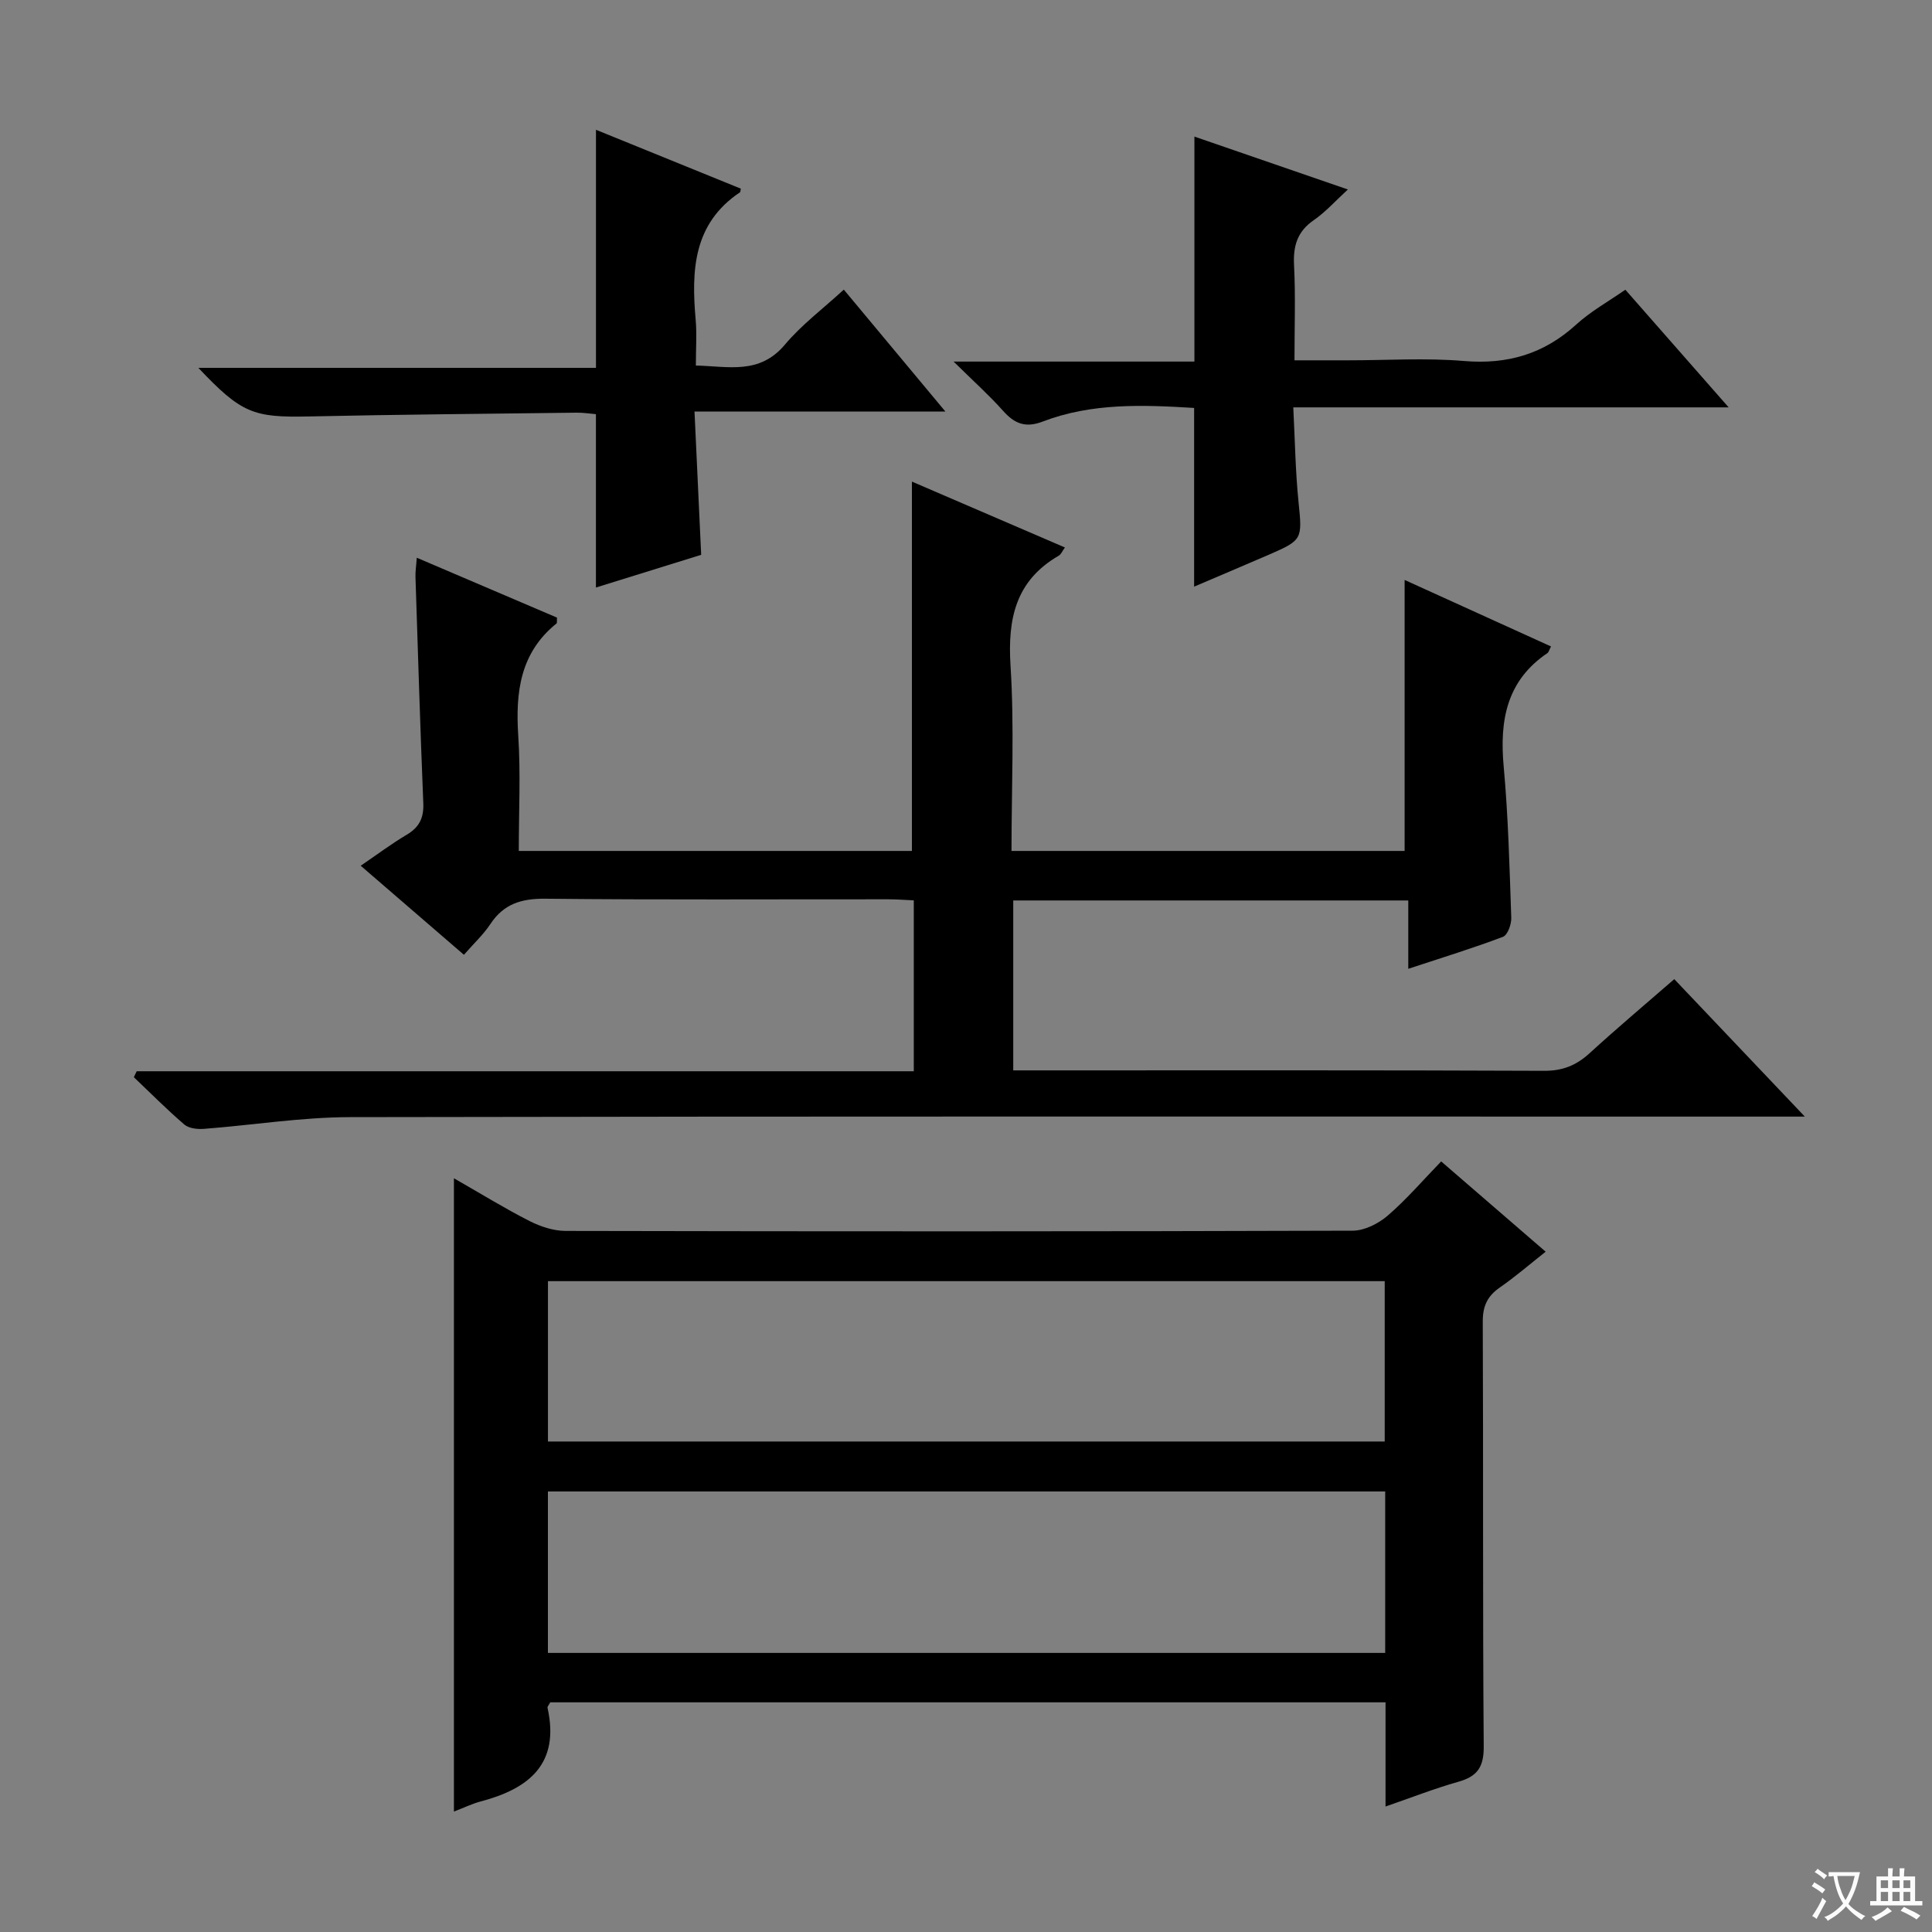
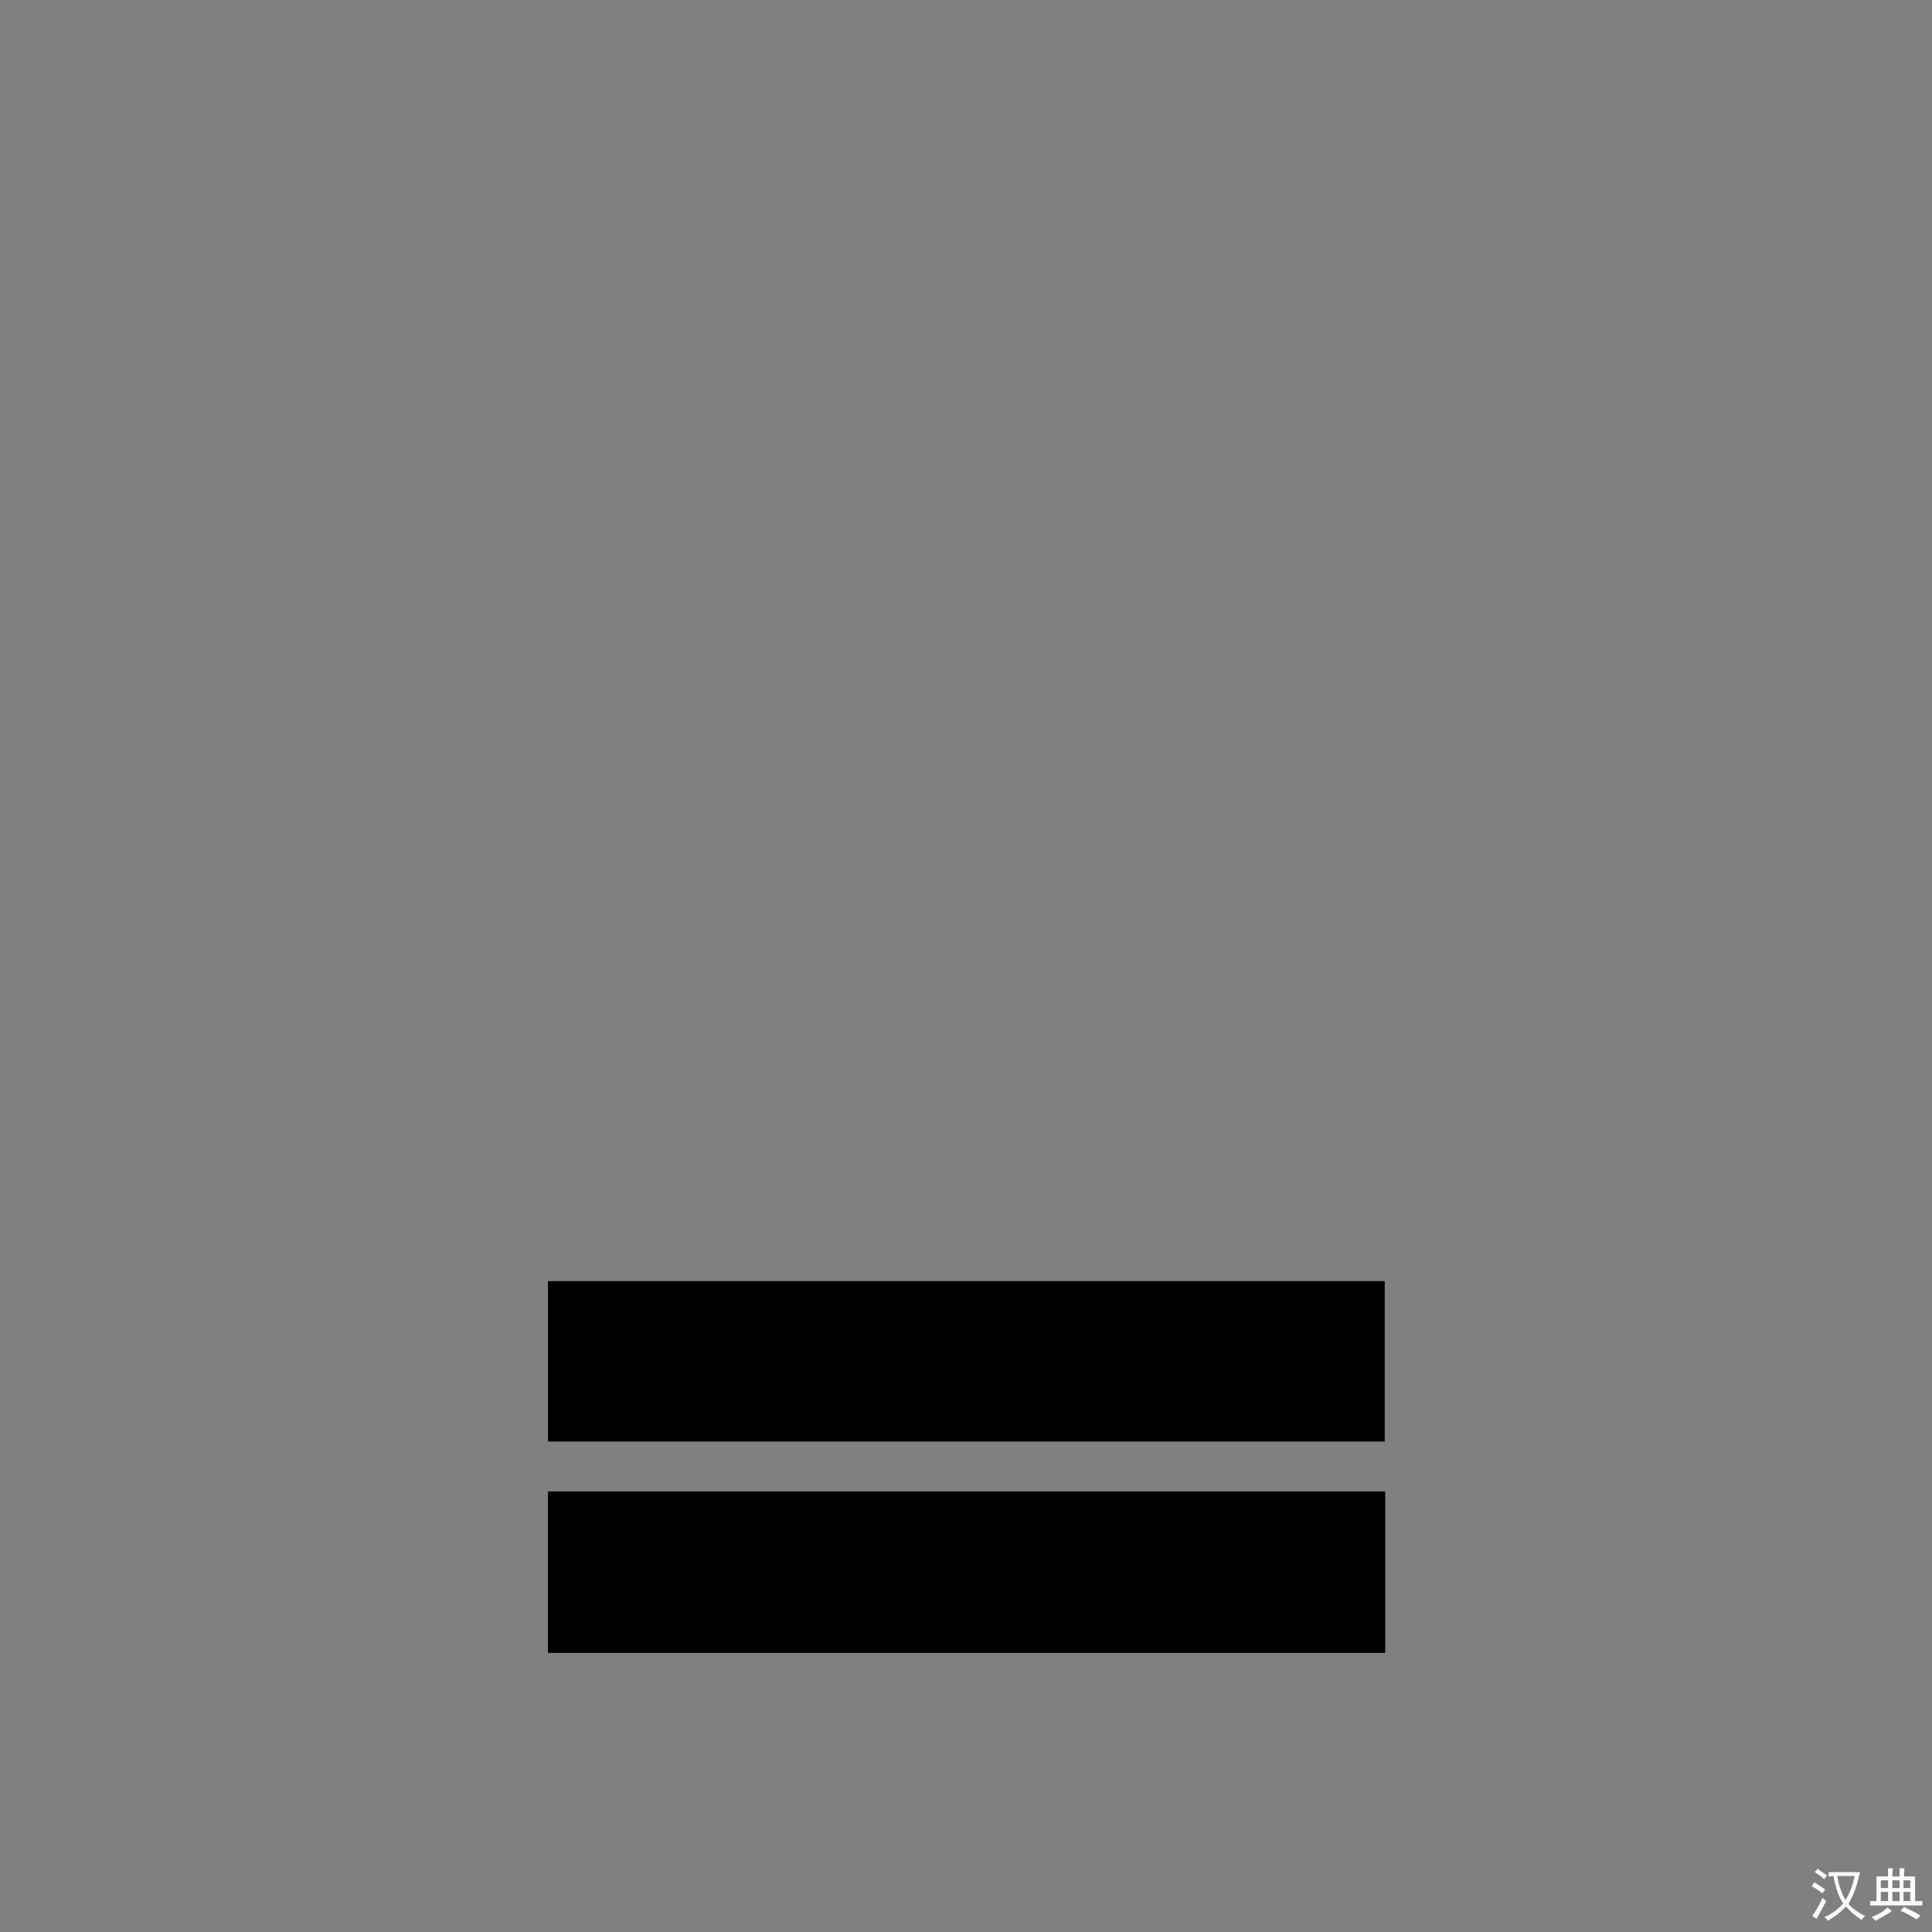
<svg xmlns="http://www.w3.org/2000/svg" enable-background="new 0 0 400 400" viewBox="0 0 400 400">
  <rect x="0" y="0" width="400" height="400" fill="#808080" stroke="none" />
  <path d="m377.9 391.2c-.2.3-.4.5-.6.8-.7-.6-1.4-1-2.2-1.5.2-.3.4-.5.5-.8.6.4 1.4.8 2.3 1.5zm-1.8 6.1c-.2-.2-.5-.4-.9-.6.4-.6.8-1.2 1.2-1.9s.7-1.3.9-1.9c.3.3.5.5.8.7-.7 1.3-1.4 2.6-2 3.7zm2.2-9c-.3.3-.5.5-.6.8-.6-.6-1.3-1.1-2-1.5.3-.3.5-.5.6-.7.6.5 1.3.9 2 1.4zm.3.2v-.9h2 4.5c-.3 1.3-.6 2.5-1 3.6s-.9 2.1-1.4 3c.4.5 1 1 1.6 1.4s1.2.8 1.9 1.1c-.3.2-.5.4-.8.8-.4-.3-1-.7-1.6-1.2s-1.2-1.1-1.6-1.6c-.5.6-1.1 1.1-1.7 1.6s-1.4.9-2.1 1.4c-.1-.3-.3-.5-.7-.8.6-.2 1.2-.5 1.9-1s1.4-1.1 2-1.8c-.5-.8-.9-1.6-1.2-2.5s-.6-2-.8-3.2c-.4.1-.7.1-1 .1zm2.5 2.7c.3 1 .7 1.7 1 2.2.3-.5.6-1.1 1-2s.6-1.9.9-3h-3.2-.4c.1.9.3 1.8.7 2.8z" fill="#fafbfa" />
  <path d="m396.5 388.5v1.5 3.6h1.5v.9c-.4 0-1 0-1.7 0h-7.9c-.5 0-.9 0-1.2 0v-.9h1.3v-3.5c0-.7 0-1.2 0-1.6h2.4c0-.8 0-1.4 0-1.7h1c0 .3-.1.8-.1 1.7h1.5c0-.8 0-1.4 0-1.7h1c0 .3-.1.9-.1 1.7zm-8.2 9.2c-.2-.3-.5-.5-.8-.8.8-.3 1.4-.6 1.9-.9s1-.7 1.4-1.1c.3.3.6.5.9.8-1.6 1-2.8 1.6-3.4 2zm2.6-6.8v-1.6h-1.5v1.6zm0 2.7v-1.9h-1.5v1.9zm2.4-2.7v-1.6h-1.5v1.6zm0 2.7v-1.9h-1.5v1.9zm.2 2 .7-.8c.4.2.9.5 1.6.8s1.3.7 1.8 1c-.3.3-.5.5-.8.8-.4-.3-1.5-1-3.3-1.8zm2-4.7v-1.6h-1.4v1.6zm0 2.7v-1.9h-1.4v1.9z" fill="#fafbfa" />
  <g fill="#010000">
-     <path d="m346.64 202.72c8.79 9.25 17.46 18.38 27.03 28.46-2.97 0-4.87 0-6.76 0-98.15 0-196.31-.08-294.46.11-10.09.02-20.17 1.66-30.26 2.43-1.34.1-3.1-.1-4.03-.9-3.62-3.11-6.99-6.51-10.45-9.8.2-.41.39-.82.59-1.23h160.89c0-12.04 0-23.43 0-35.38-1.78-.08-3.53-.22-5.29-.22-23.66-.02-47.33.13-70.99-.12-4.95-.05-8.61 1.06-11.38 5.24-1.44 2.18-3.41 4-5.48 6.37-7.14-6.16-14.03-12.1-21.37-18.44 3.31-2.25 6.31-4.51 9.53-6.42 2.6-1.54 3.55-3.49 3.43-6.51-.64-15.61-1.11-31.23-1.62-46.85-.04-1.12.15-2.25.27-3.99 9.95 4.25 19.53 8.35 29.03 12.4-.05.64.05 1.08-.1 1.21-7.55 6.09-8.51 14.25-7.92 23.26.51 7.78.11 15.61.11 23.84h81.39c0-25.38 0-50.59 0-76.47 10.34 4.45 20.9 9 31.68 13.64-.52.7-.78 1.41-1.28 1.7-8.93 5.17-10.6 13.05-9.98 22.79.8 12.59.2 25.27.2 38.34h81.39c0-18.69 0-37.24 0-56.11 9.9 4.5 20.09 9.13 30.31 13.77-.41.8-.49 1.2-.72 1.36-8.48 5.72-9.95 13.95-9.08 23.47.95 10.41 1.21 20.89 1.57 31.35.05 1.34-.76 3.58-1.72 3.94-6.18 2.34-12.51 4.28-19.6 6.62 0-5.13 0-9.54 0-14.15-27.59 0-54.51 0-81.79 0v35.18h5.95c34.66 0 69.32-.06 103.98.09 3.81.02 6.63-1.13 9.36-3.61 5.65-5.17 11.51-10.1 17.57-15.37z" />
-     <path d="m93.98 243.95c5.6 3.2 10.52 6.24 15.65 8.85 2.26 1.15 4.96 2.04 7.46 2.05 54.33.11 108.65.13 162.98-.05 2.44-.01 5.31-1.46 7.23-3.11 3.89-3.35 7.27-7.3 11.08-11.23 7.28 6.29 14.17 12.25 21.63 18.69-3.35 2.65-6.31 5.21-9.5 7.42-2.57 1.79-3.53 3.84-3.52 7.05.13 29.33-.03 58.66.2 87.99.03 4.31-1.38 6.2-5.3 7.3-4.92 1.39-9.69 3.27-15.03 5.11 0-7.45 0-14.39 0-21.57-57.95 0-115.51 0-172.94 0-.29.56-.62.89-.56 1.13 2.59 11.62-3.83 16.75-13.84 19.39-1.74.46-3.38 1.27-5.54 2.09 0-43.7 0-86.99 0-131.11zm192.81 64.84c-57.89 0-115.56 0-173.35 0v33.43h173.35c0-11.31 0-22.26 0-33.43zm-173.34-10.34h173.24c0-11.29 0-22.2 0-33.2-57.86 0-115.41 0-173.24 0z" />
-     <path d="m357.9 84.34c-30.83 0-60.1 0-90.14 0 .35 6.81.44 13.25 1.09 19.64.77 7.58.84 7.83-5.97 10.79-5.13 2.22-10.28 4.39-15.65 6.69 0-12.65 0-24.67 0-37-10.59-.65-21.19-1.07-31.35 2.82-3.6 1.38-5.86.42-8.23-2.25-2.86-3.21-6.09-6.1-10.22-10.17h49.86c0-15.81 0-30.84 0-46.58 10.39 3.58 20.8 7.17 31.77 10.95-2.53 2.32-4.58 4.64-7.06 6.35-3.43 2.37-4.29 5.36-4.08 9.35.32 6.3.09 12.63.09 19.67h11.11c8 0 16.04-.53 23.98.14 9.01.76 16.55-1.45 23.23-7.54 3.03-2.76 6.71-4.8 10.18-7.22 6.9 7.86 13.66 15.55 21.39 24.36z" />
-     <path d="m143.79 85.2c.49 10.44.93 19.88 1.38 29.67-7.39 2.3-14.58 4.53-21.79 6.77 0-12.22 0-23.82 0-35.89-1.14-.09-2.58-.33-4.01-.31-18.47.23-36.94.38-55.41.78-11.5.25-13.97-.62-22.89-10.06h82.32c0-16.48 0-32.51 0-49.29 10.01 4.07 20.02 8.14 29.99 12.19-.1.47-.08.69-.17.75-9.71 6.49-10.08 16.19-9.18 26.39.26 2.96.04 5.96.04 9.48 6.71.15 13.15 1.95 18.42-4.31 3.48-4.14 7.92-7.46 12.21-11.41 6.92 8.31 13.59 16.31 21.03 25.24-17.68 0-34.33 0-51.94 0z" />
+     <path d="m93.98 243.95zm192.81 64.84c-57.89 0-115.56 0-173.35 0v33.43h173.35c0-11.31 0-22.26 0-33.43zm-173.34-10.34h173.24c0-11.29 0-22.2 0-33.2-57.86 0-115.41 0-173.24 0z" />
  </g>
</svg>